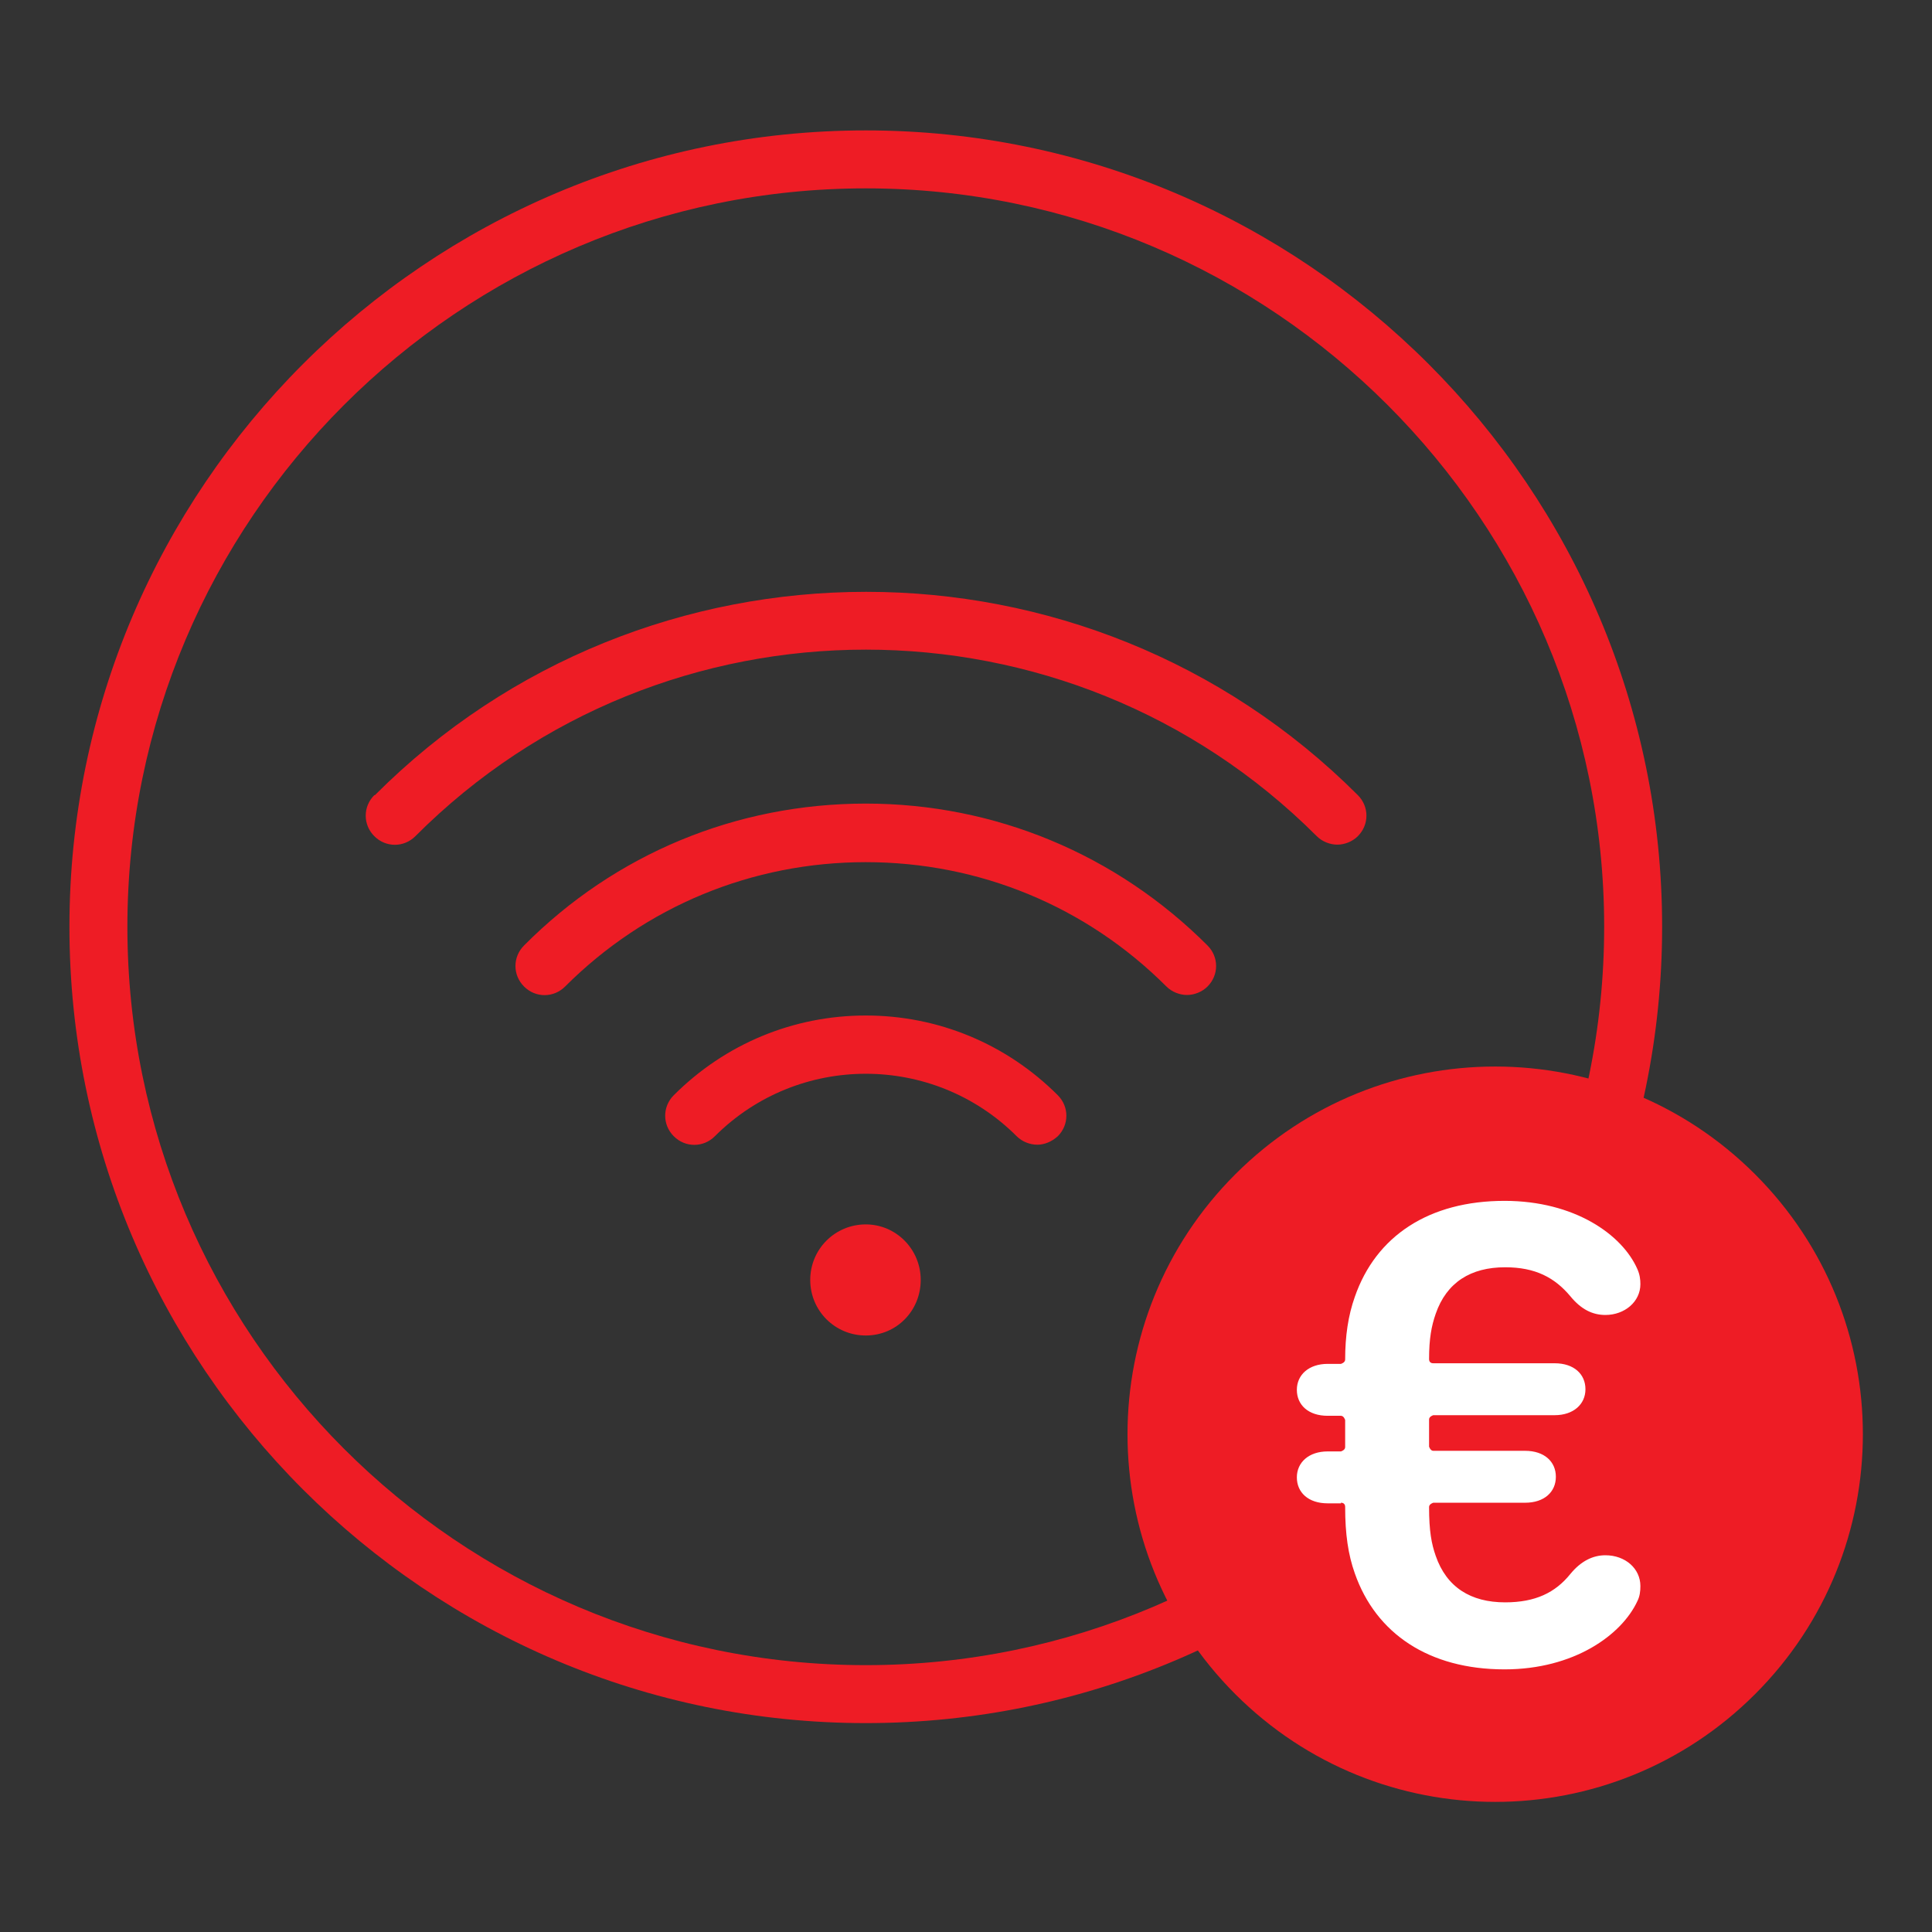
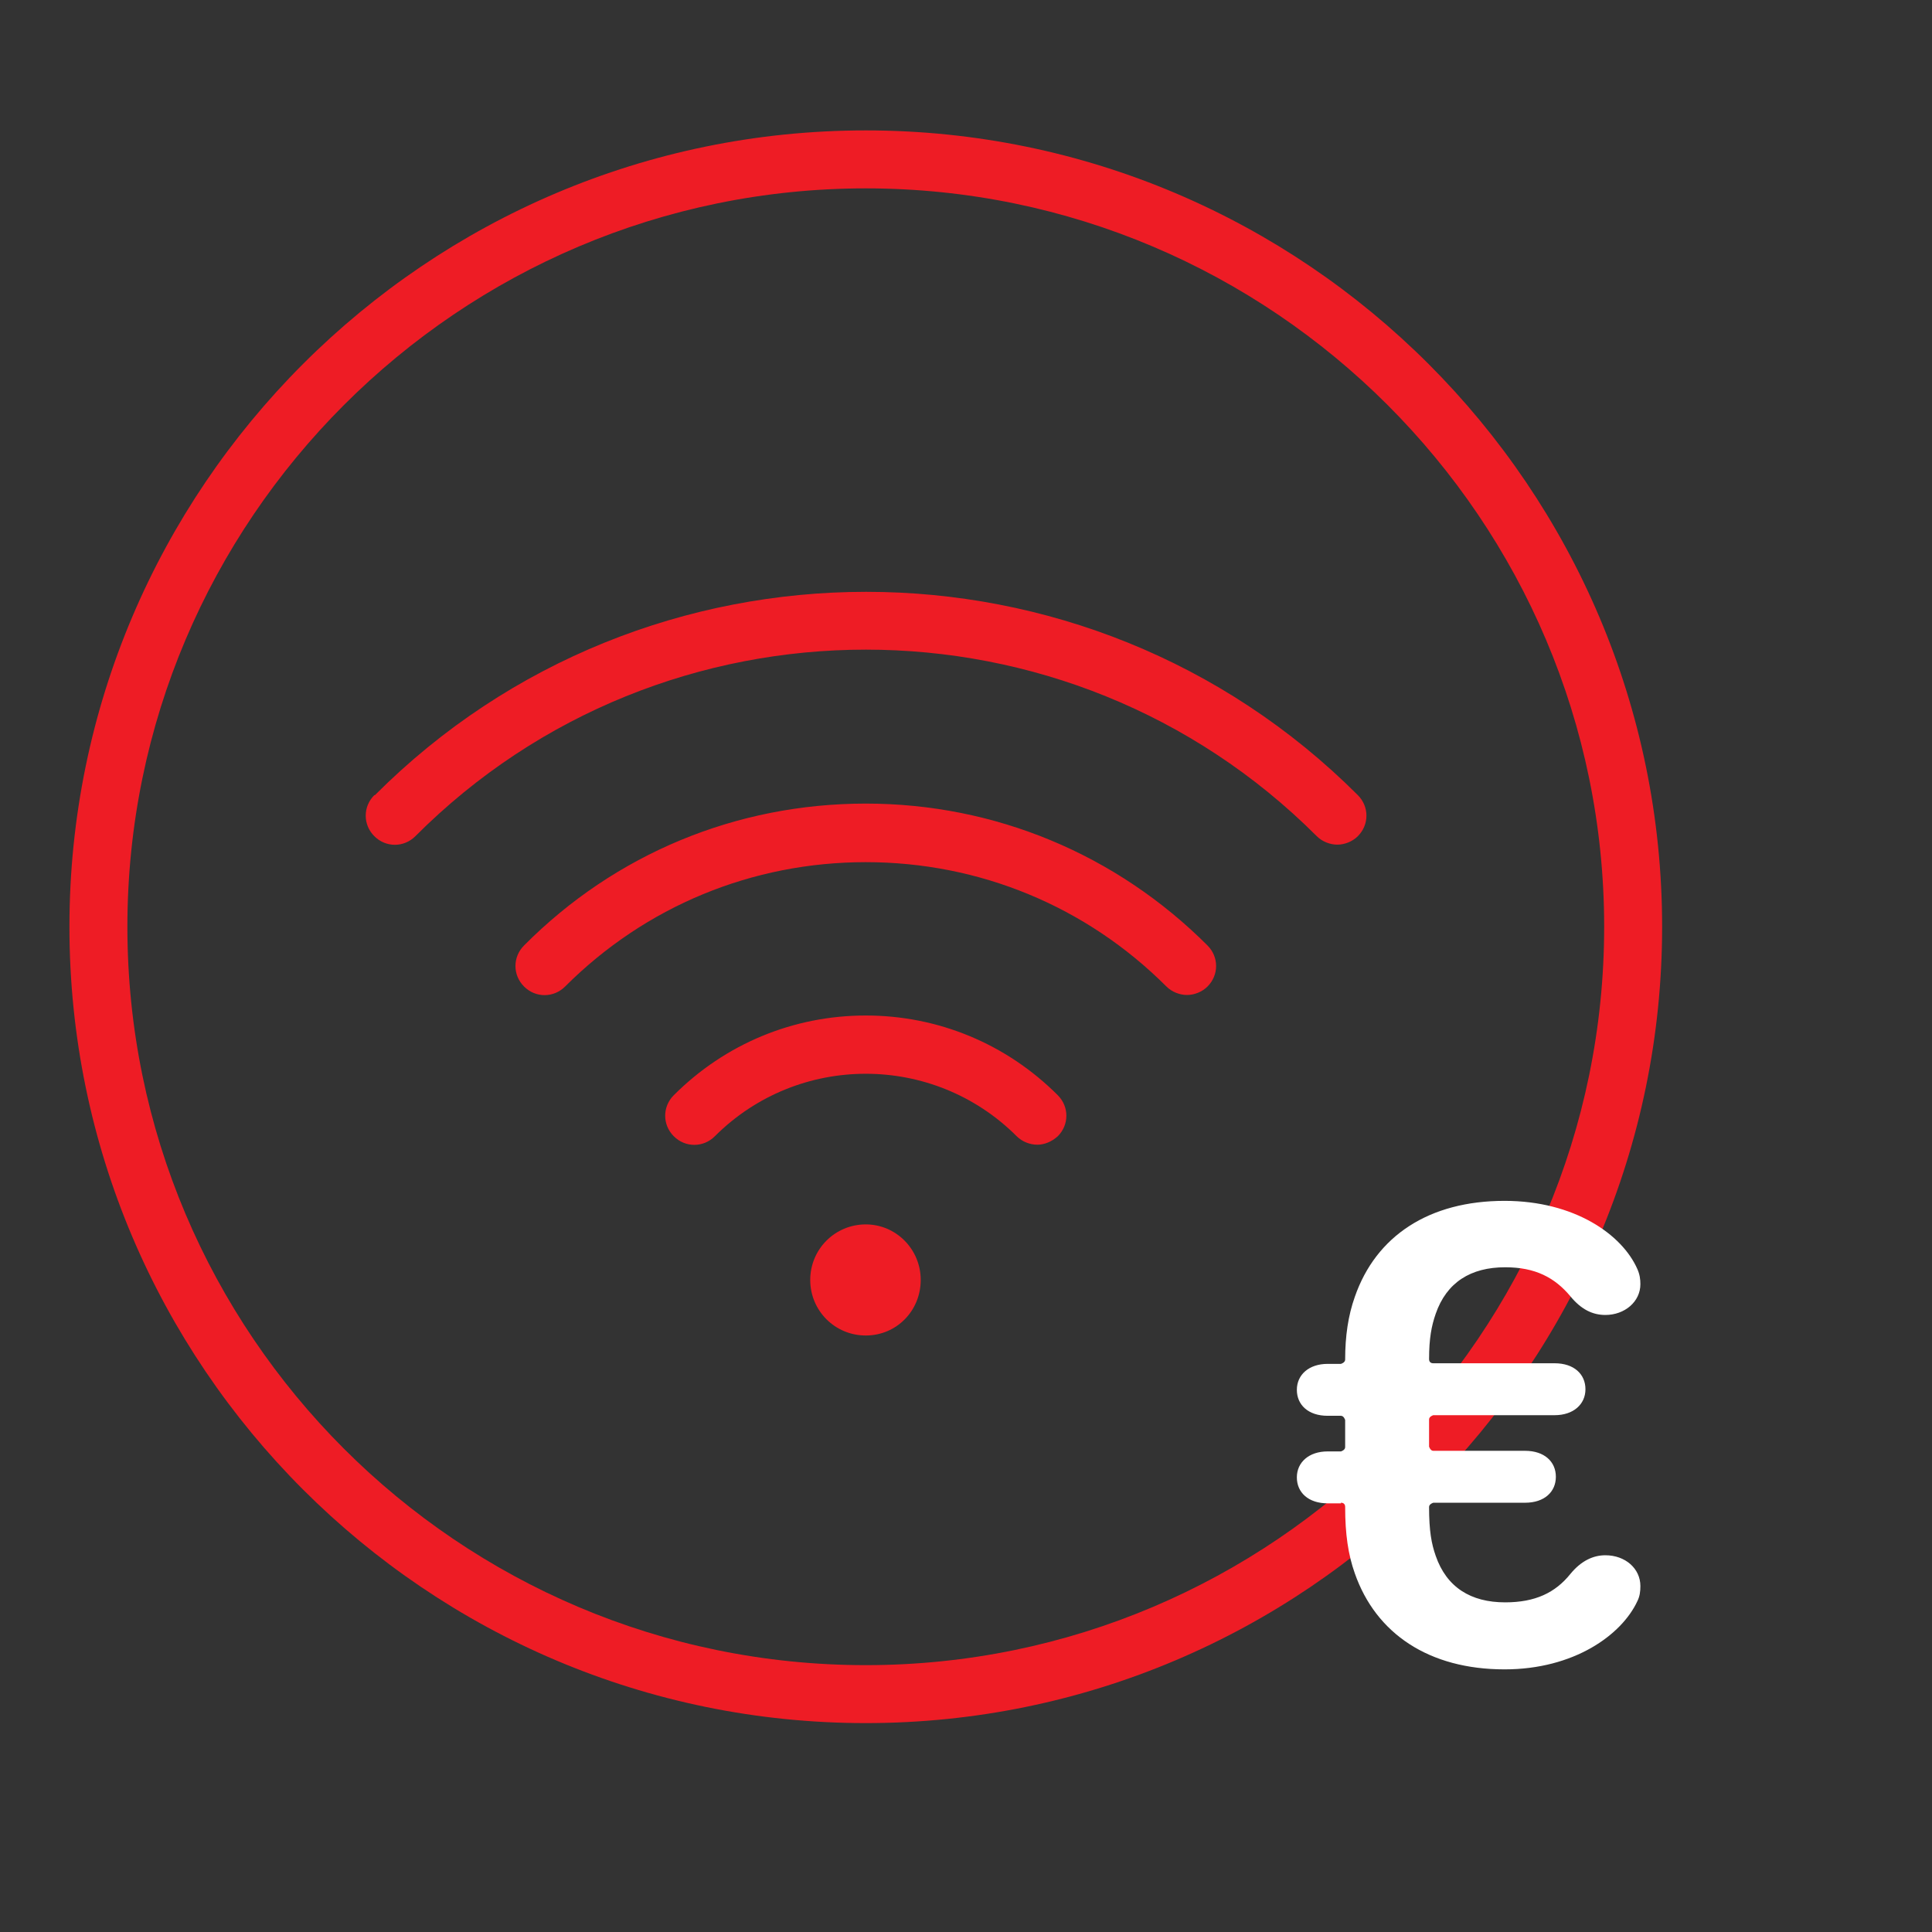
<svg xmlns="http://www.w3.org/2000/svg" id="Layer_1" data-name="Layer 1" viewBox="0 0 32 32">
  <rect x="0" y="0" width="32" height="32" fill="#333333" stroke="none" />
  <defs>
    <style>
      .cls-1 {
        fill: none;
      }

      .cls-1, .cls-2, .cls-3 {
        stroke-width: 0px;
      }

      .cls-2 {
        fill: #fff;
      }

      .cls-3 {
        fill: #ee1c25;
      }
    </style>
  </defs>
-   <rect class="cls-1" x="0" y="0" width="32" height="32" />
  <g>
    <path class="cls-3" d="M6.2,13.17c-.19.19-.19.49,0,.68.19.19.49.19.68,0,4.11-4.12,10.81-4.12,14.93,0,.09.09.22.14.34.14s.25-.05.34-.14c.19-.19.19-.49,0-.68-4.49-4.49-11.8-4.49-16.28,0M14.34,13.31c-2.14,0-4.15.83-5.66,2.35-.19.19-.19.49,0,.68.19.19.49.19.68,0,1.33-1.33,3.1-2.06,4.98-2.06s3.65.73,4.98,2.06c.09.09.22.14.34.14s.25-.05.34-.14c.19-.19.19-.49,0-.68-1.51-1.51-3.52-2.35-5.66-2.35M14.34,16.82c-1.2,0-2.33.47-3.18,1.32-.19.19-.19.49,0,.68.19.19.49.19.68,0,1.38-1.38,3.62-1.38,5,0,.09.09.22.14.34.14s.24-.05.34-.14c.19-.19.19-.49,0-.68-.85-.85-1.98-1.32-3.18-1.32M14.34,20.28c-.51,0-.92.41-.92.92s.41.92.92.92.91-.41.91-.92-.41-.92-.91-.92M14.34,27.58c-6.75,0-12.23-5.49-12.23-12.23S7.6,3.12,14.34,3.12s12.23,5.49,12.23,12.23-5.49,12.23-12.23,12.23M14.34,2.16C7.07,2.16,1.15,8.08,1.15,15.35s5.92,13.19,13.19,13.19,13.19-5.92,13.19-13.19S21.61,2.16,14.34,2.16" />
-     <path class="cls-3" d="M20.46,28.06c2.38,2.38,6.23,2.38,8.61,0,2.38-2.38,2.38-6.23,0-8.61-2.38-2.38-6.23-2.38-8.61,0-2.38,2.38-2.38,6.23,0,8.61" />
    <path class="cls-2" d="M22.21,24.9h-.22c-.32,0-.51-.18-.51-.43s.2-.43.51-.43h.22s.07-.02.07-.07v-.45s-.02-.07-.07-.07h-.22c-.32,0-.51-.18-.51-.43s.2-.43.51-.43h.22s.07-.02.07-.07c0-.39.05-.73.16-1.04.35-1.01,1.23-1.59,2.48-1.59,1.16,0,1.95.56,2.2,1.13.04.09.05.17.05.25,0,.29-.26.51-.58.51-.21,0-.4-.09-.58-.31-.26-.31-.58-.48-1.08-.48-.57,0-.97.25-1.15.77-.07.2-.11.41-.11.75,0,.04.02.07.07.07h2.01c.32,0,.51.18.51.43s-.2.43-.51.43h-2.01s-.07.02-.07.07v.45s.02.07.07.07h1.52c.32,0,.51.18.51.43s-.19.43-.51.43h-1.52s-.07.02-.07.07c0,.4.04.61.11.81.18.52.58.77,1.15.77.5,0,.83-.16,1.08-.47.18-.22.38-.31.58-.31.33,0,.58.22.58.51,0,.09-.01.17-.05.25-.26.56-1.05,1.13-2.2,1.13-1.25,0-2.13-.59-2.48-1.59-.11-.31-.16-.65-.16-1.1,0-.04-.02-.07-.07-.07" />
  </g>
</svg>